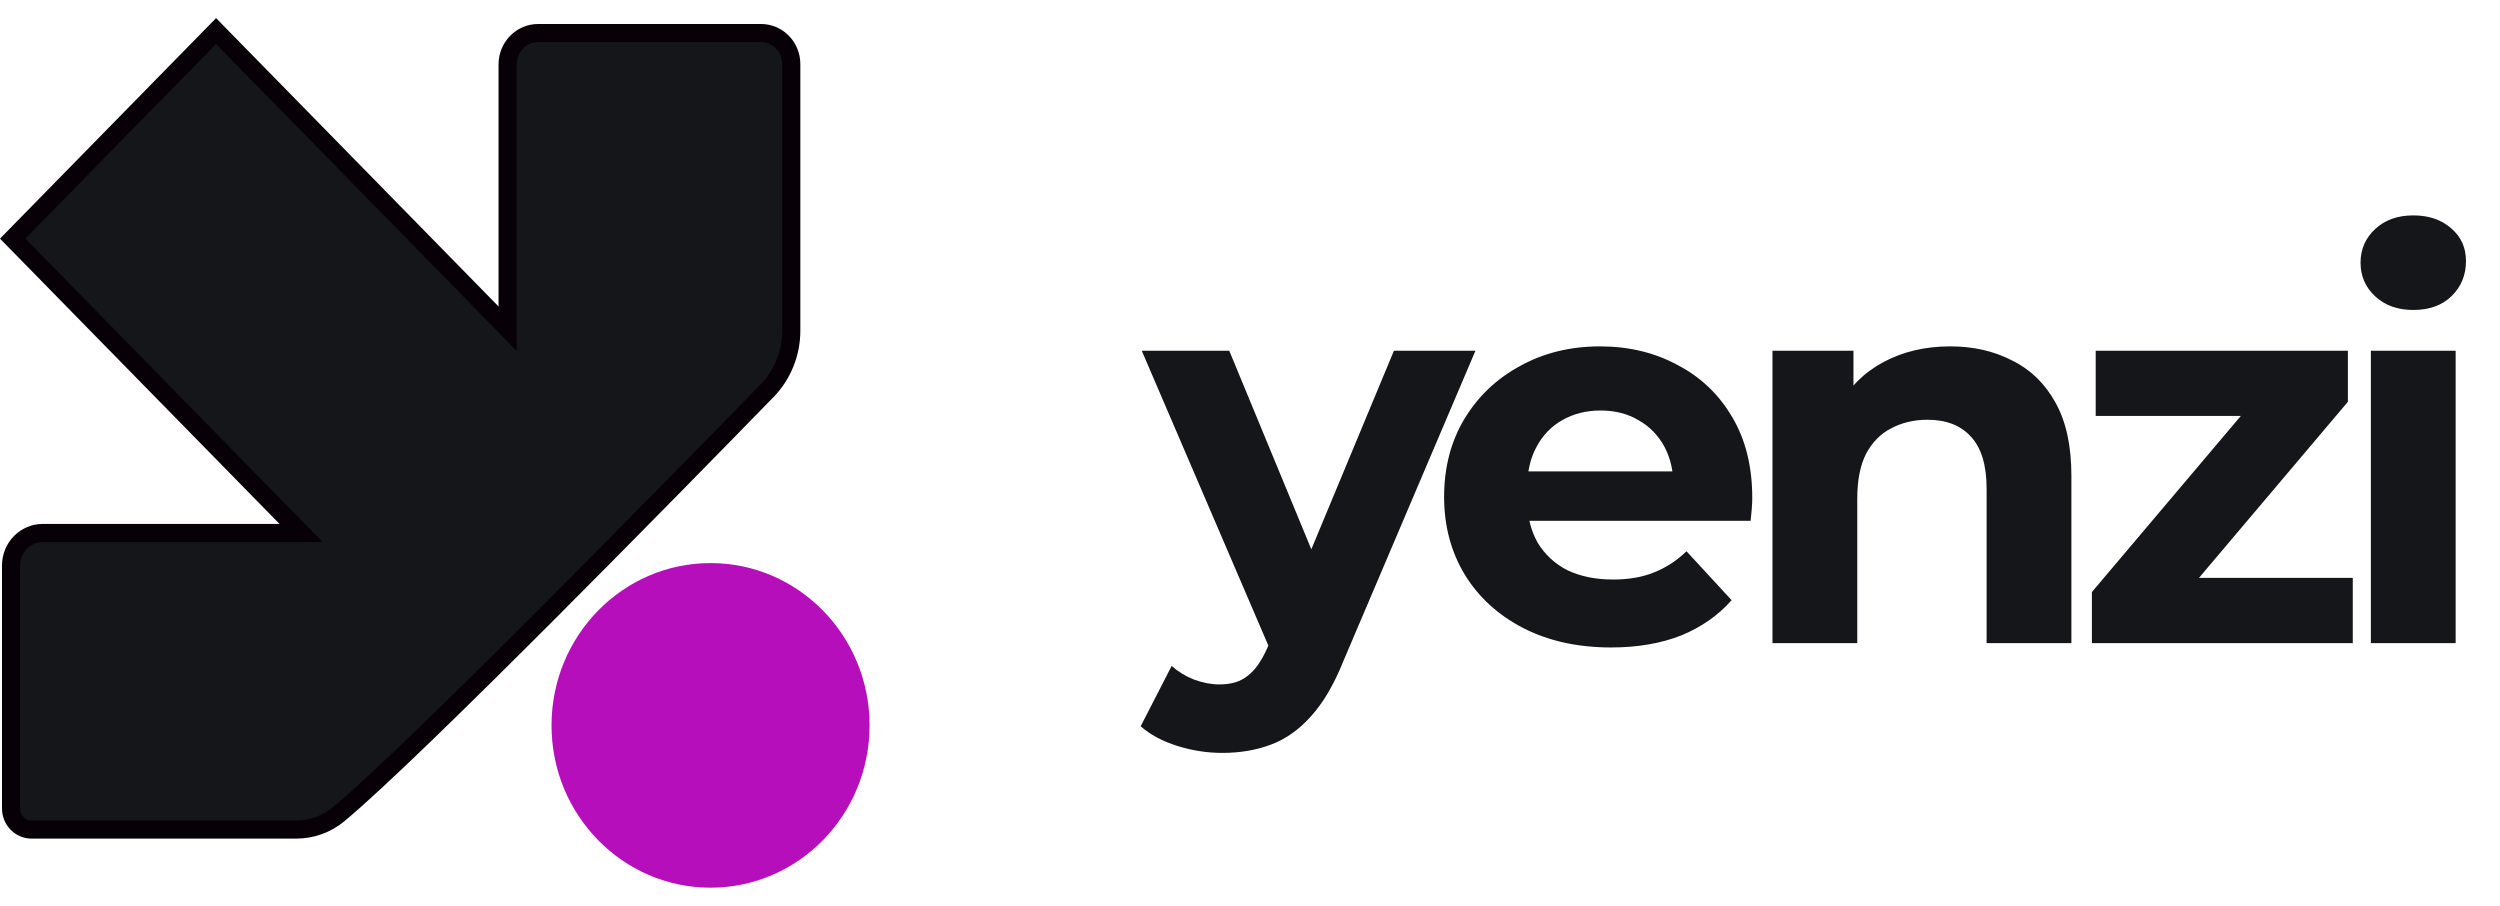
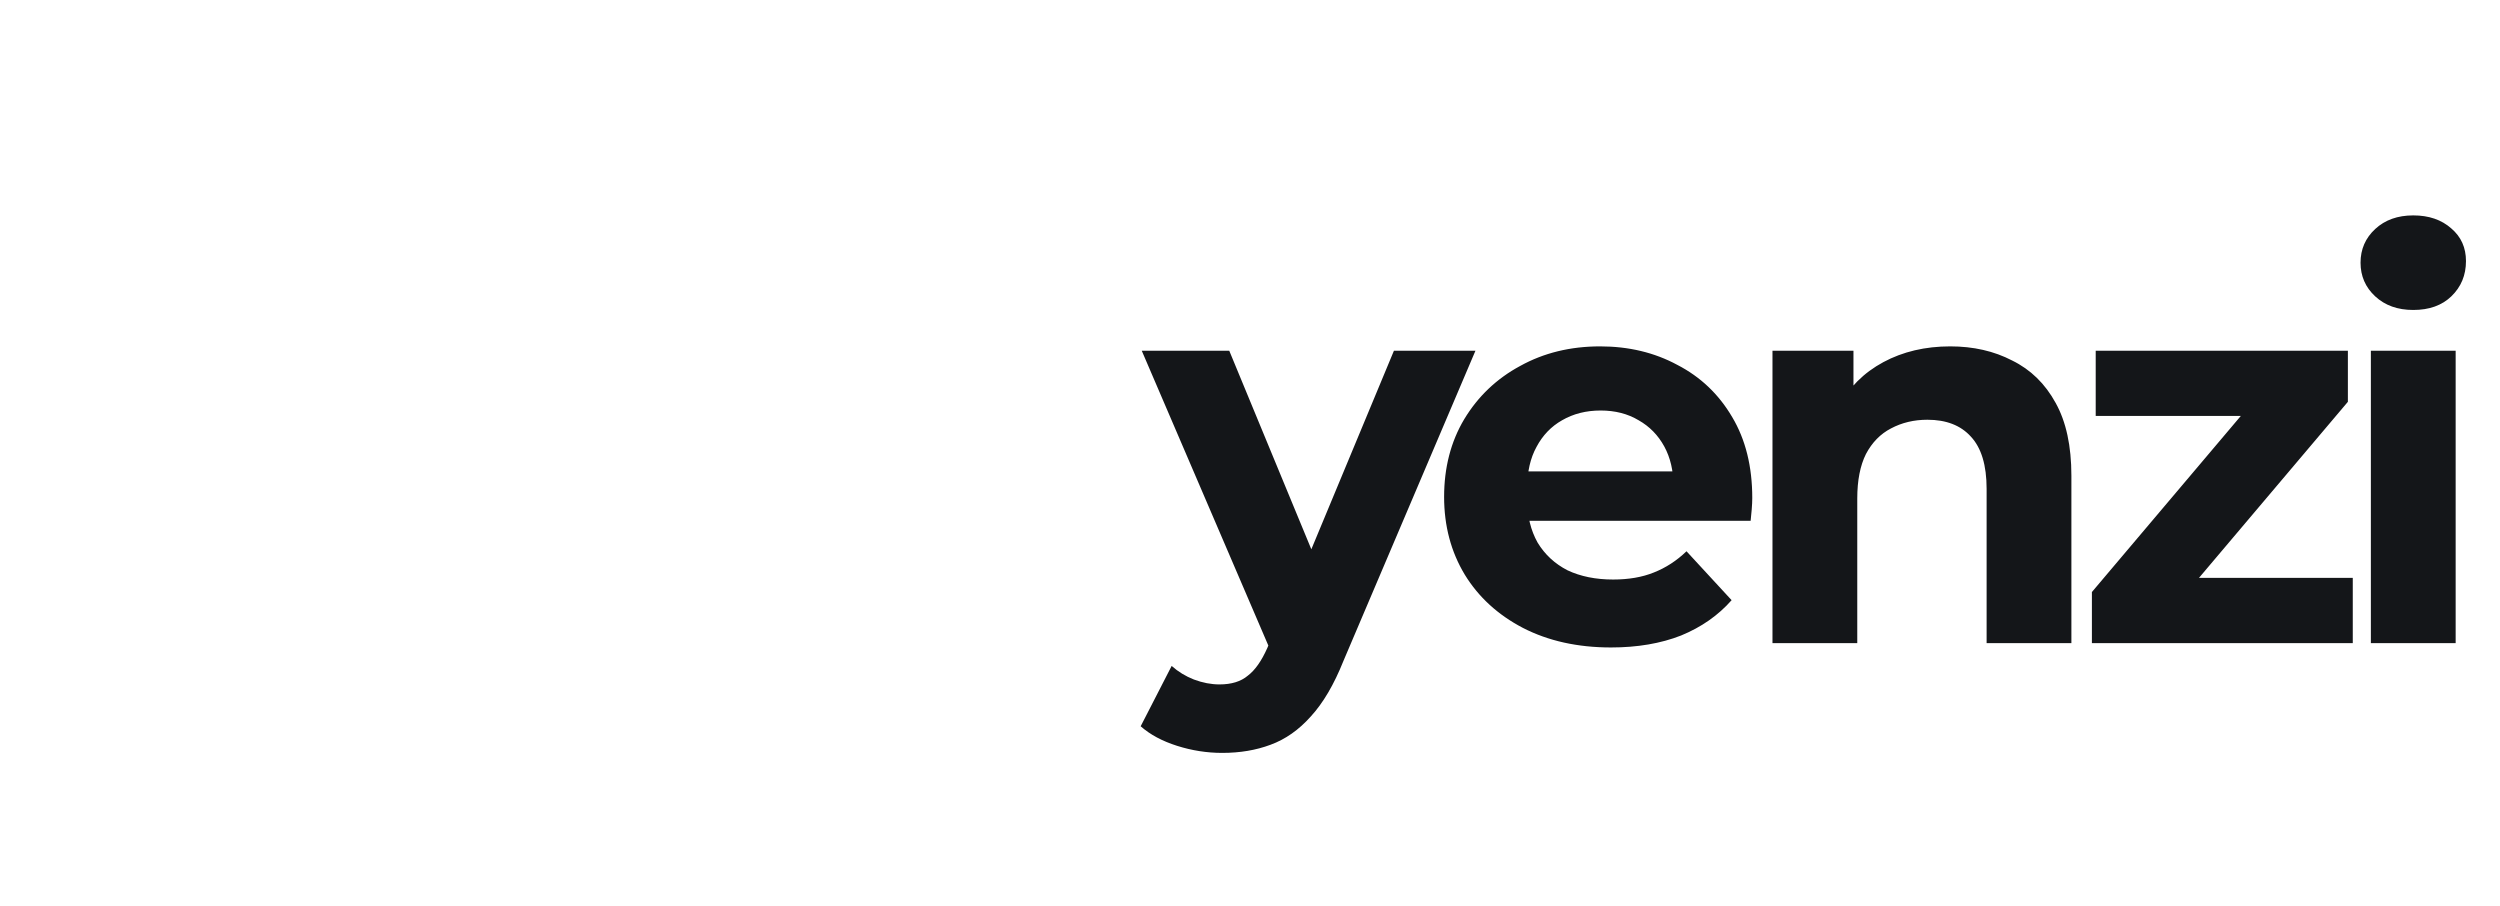
<svg xmlns="http://www.w3.org/2000/svg" width="138" height="50" viewBox="0 0 138 50" fill="none">
  <g clip-path="url(#clip0_1_254)">
-     <path d="M27.163 17.268L28.02 18.143V16.918V3.557C28.02 2.589 28.784 1.824 29.708 1.824H42.006H42.008C42.921 1.824 43.679 2.581 43.679 3.54V18.255C43.679 19.498 43.197 20.689 42.342 21.568C37.596 26.44 22.923 41.437 18.693 44.945L18.693 44.945C18.031 45.494 17.208 45.791 16.358 45.791H1.74C1.126 45.791 0.61 45.279 0.61 44.627V31.217C0.61 30.215 1.402 29.421 2.359 29.421H15.43H16.62L15.787 28.571L0.7 13.173L11.927 1.714L27.163 17.268Z" fill="#141619" stroke="#070007" />
    <path d="M39.222 49C44.07 49 48 44.989 48 40.041C48 35.093 44.07 31.082 39.222 31.082C34.374 31.082 30.444 35.093 30.444 40.041C30.444 44.989 34.374 49 39.222 49Z" fill="#B60EBA" />
  </g>
  <path d="M67.465 41.56C66.625 41.56 65.795 41.43 64.975 41.17C64.155 40.91 63.485 40.55 62.965 40.09L64.675 36.76C65.035 37.08 65.445 37.33 65.905 37.51C66.385 37.69 66.855 37.78 67.315 37.78C67.975 37.78 68.495 37.62 68.875 37.3C69.275 37 69.635 36.49 69.955 35.77L70.795 33.79L71.155 33.28L76.945 19.36H81.445L74.155 36.49C73.635 37.79 73.035 38.81 72.355 39.55C71.695 40.29 70.955 40.81 70.135 41.11C69.335 41.41 68.445 41.56 67.465 41.56ZM70.225 36.13L63.025 19.36H67.855L73.435 32.86L70.225 36.13ZM88.925 35.74C87.085 35.74 85.465 35.38 84.065 34.66C82.685 33.94 81.615 32.96 80.855 31.72C80.095 30.46 79.715 29.03 79.715 27.43C79.715 25.81 80.085 24.38 80.825 23.14C81.585 21.88 82.615 20.9 83.915 20.2C85.215 19.48 86.685 19.12 88.325 19.12C89.905 19.12 91.325 19.46 92.585 20.14C93.865 20.8 94.875 21.76 95.615 23.02C96.355 24.26 96.725 25.75 96.725 27.49C96.725 27.67 96.715 27.88 96.695 28.12C96.675 28.34 96.655 28.55 96.635 28.75H83.525V26.02H94.175L92.375 26.83C92.375 25.99 92.205 25.26 91.865 24.64C91.525 24.02 91.055 23.54 90.455 23.2C89.855 22.84 89.155 22.66 88.355 22.66C87.555 22.66 86.845 22.84 86.225 23.2C85.625 23.54 85.155 24.03 84.815 24.67C84.475 25.29 84.305 26.03 84.305 26.89V27.61C84.305 28.49 84.495 29.27 84.875 29.95C85.275 30.61 85.825 31.12 86.525 31.48C87.245 31.82 88.085 31.99 89.045 31.99C89.905 31.99 90.655 31.86 91.295 31.6C91.955 31.34 92.555 30.95 93.095 30.43L95.585 33.13C94.845 33.97 93.915 34.62 92.795 35.08C91.675 35.52 90.385 35.74 88.925 35.74ZM107.651 19.12C108.931 19.12 110.071 19.38 111.071 19.9C112.091 20.4 112.891 21.18 113.471 22.24C114.051 23.28 114.341 24.62 114.341 26.26V35.5H109.661V26.98C109.661 25.68 109.371 24.72 108.791 24.1C108.231 23.48 107.431 23.17 106.391 23.17C105.651 23.17 104.981 23.33 104.381 23.65C103.801 23.95 103.341 24.42 103.001 25.06C102.681 25.7 102.521 26.52 102.521 27.52V35.5H97.841V19.36H102.311V23.83L101.471 22.48C102.051 21.4 102.881 20.57 103.961 19.99C105.041 19.41 106.271 19.12 107.651 19.12ZM115.473 35.5V32.68L125.013 21.4L125.823 22.96H115.683V19.36H129.603V22.18L120.063 33.46L119.223 31.9H129.873V35.5H115.473ZM130.872 35.5V19.36H135.552V35.5H130.872ZM133.212 17.11C132.352 17.11 131.652 16.86 131.112 16.36C130.572 15.86 130.302 15.24 130.302 14.5C130.302 13.76 130.572 13.14 131.112 12.64C131.652 12.14 132.352 11.89 133.212 11.89C134.072 11.89 134.772 12.13 135.312 12.61C135.852 13.07 136.122 13.67 136.122 14.41C136.122 15.19 135.852 15.84 135.312 16.36C134.792 16.86 134.092 17.11 133.212 17.11Z" fill="#141619" />
  <defs>
    <clipPath id="clip0_1_254">
-       <rect width="48" height="48" fill="white" transform="translate(0 1)" />
-     </clipPath>
+       </clipPath>
  </defs>
</svg>